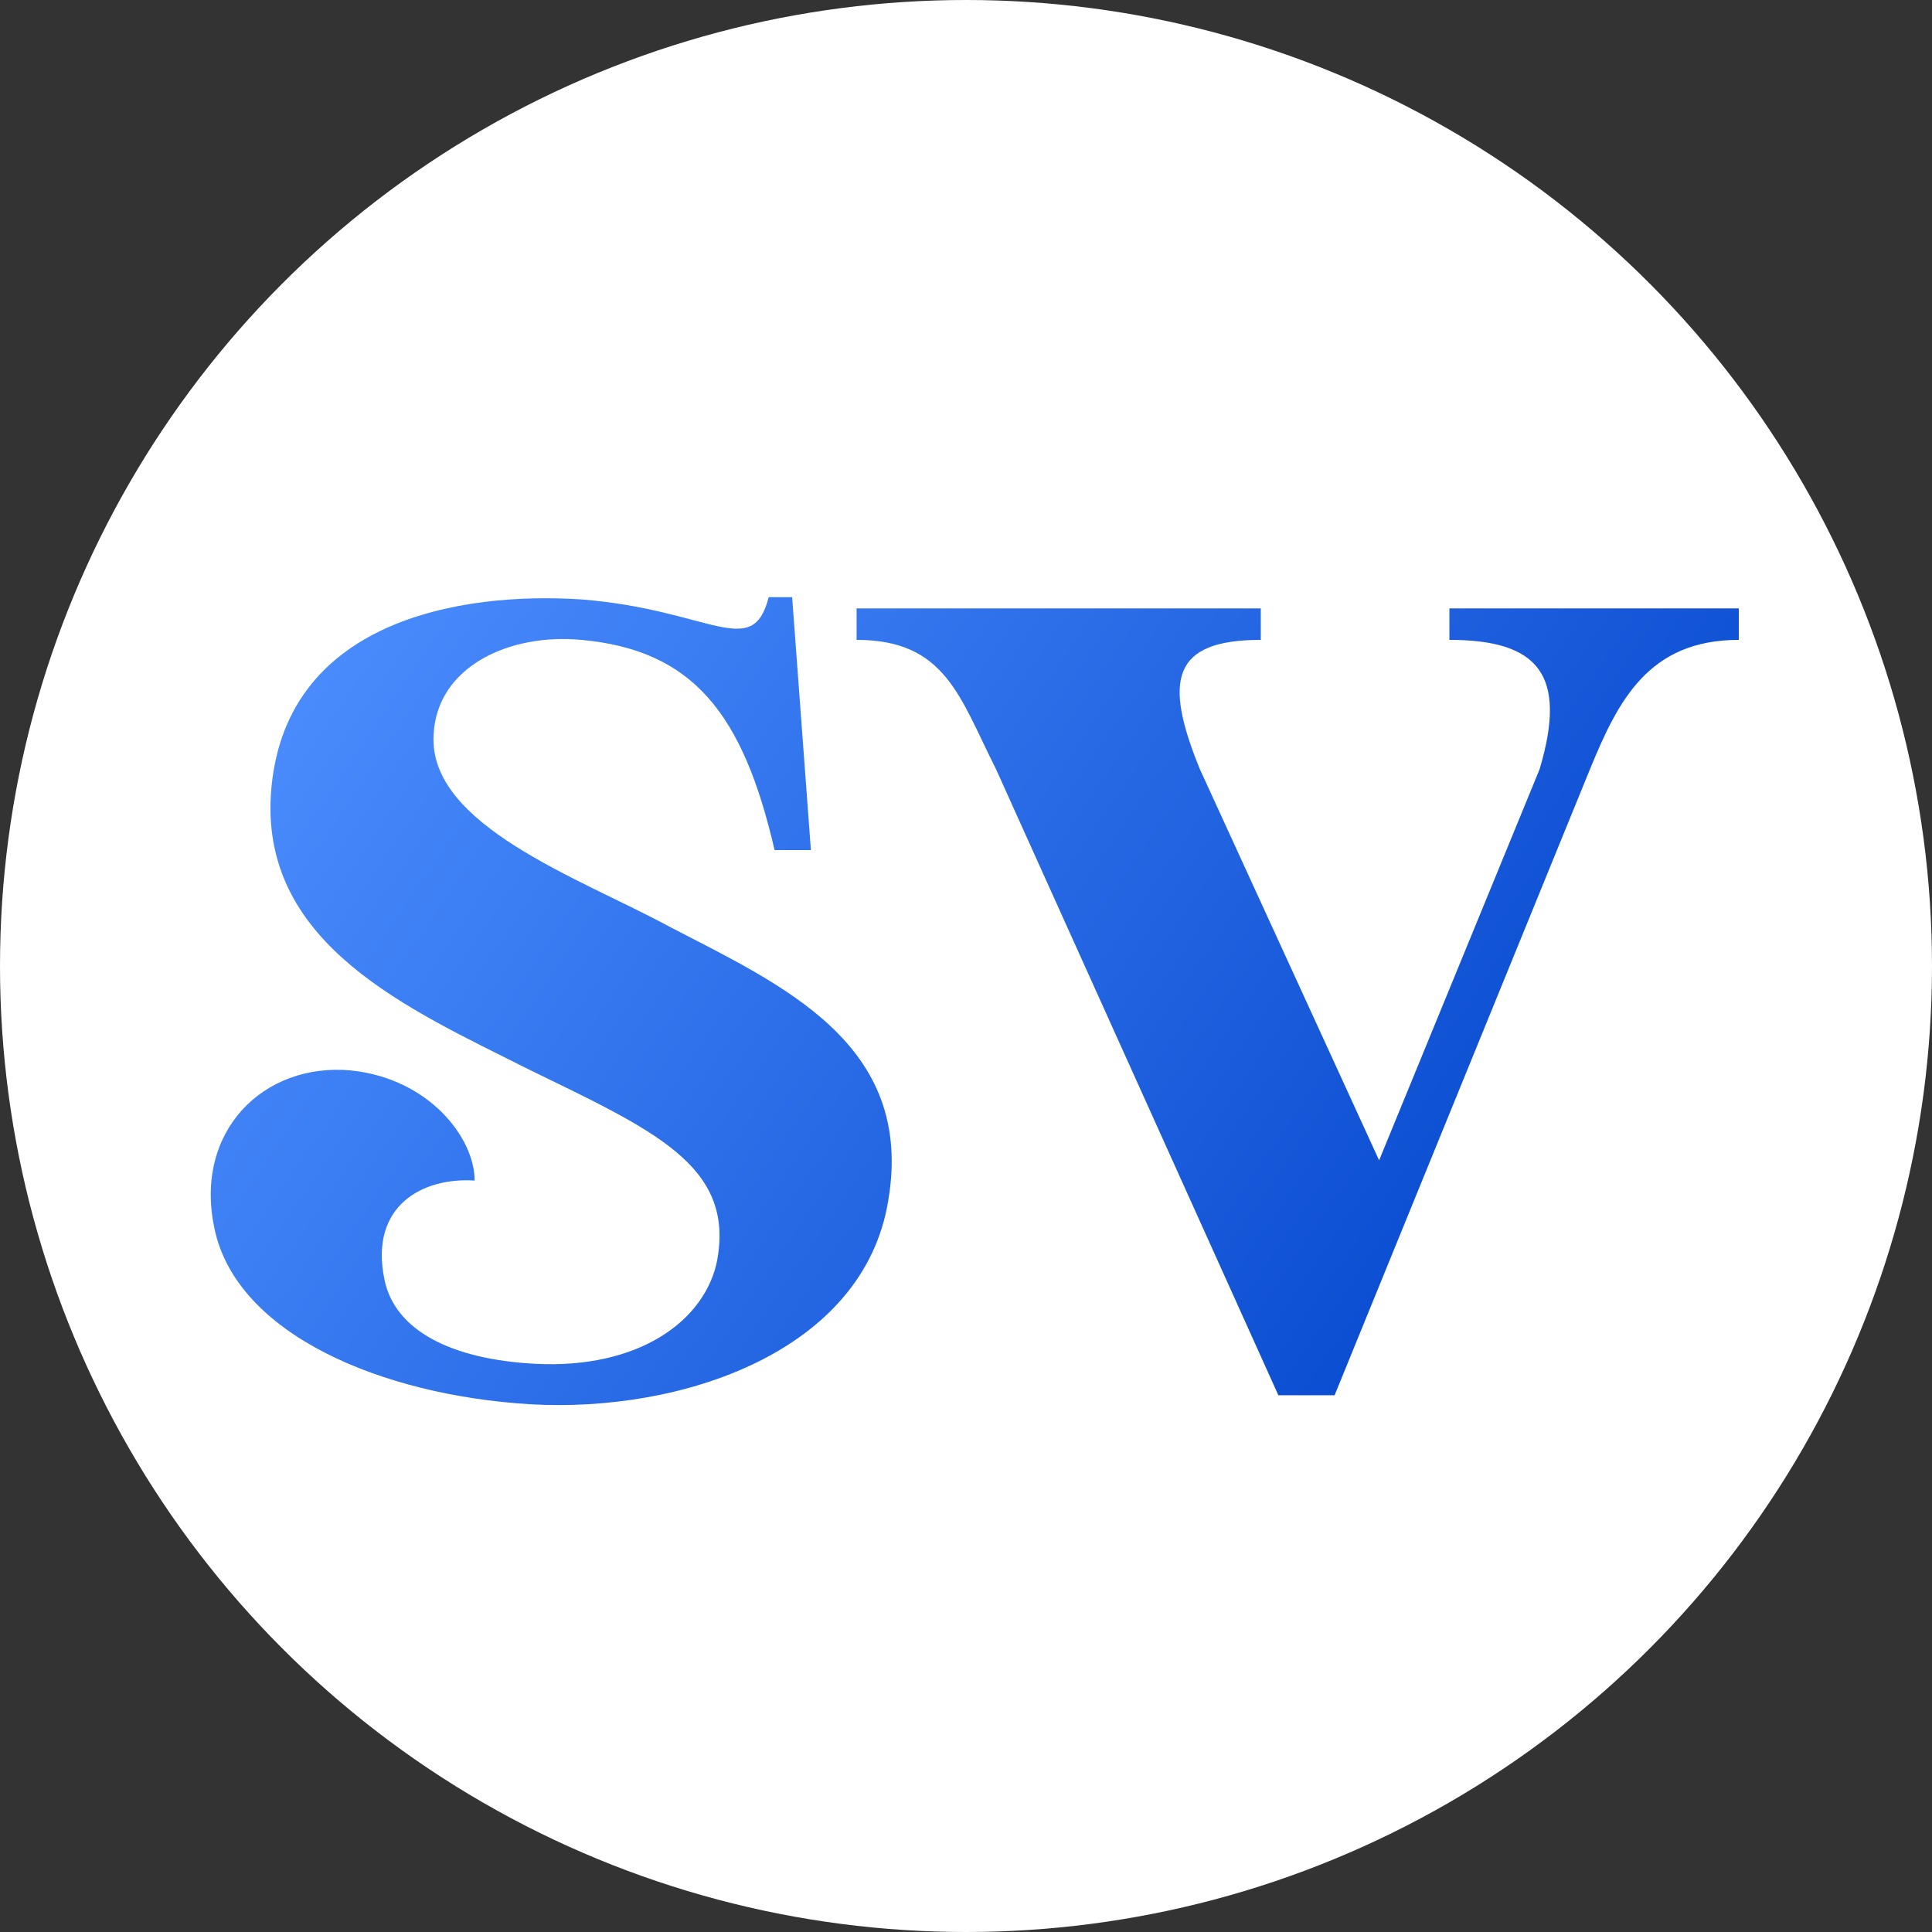
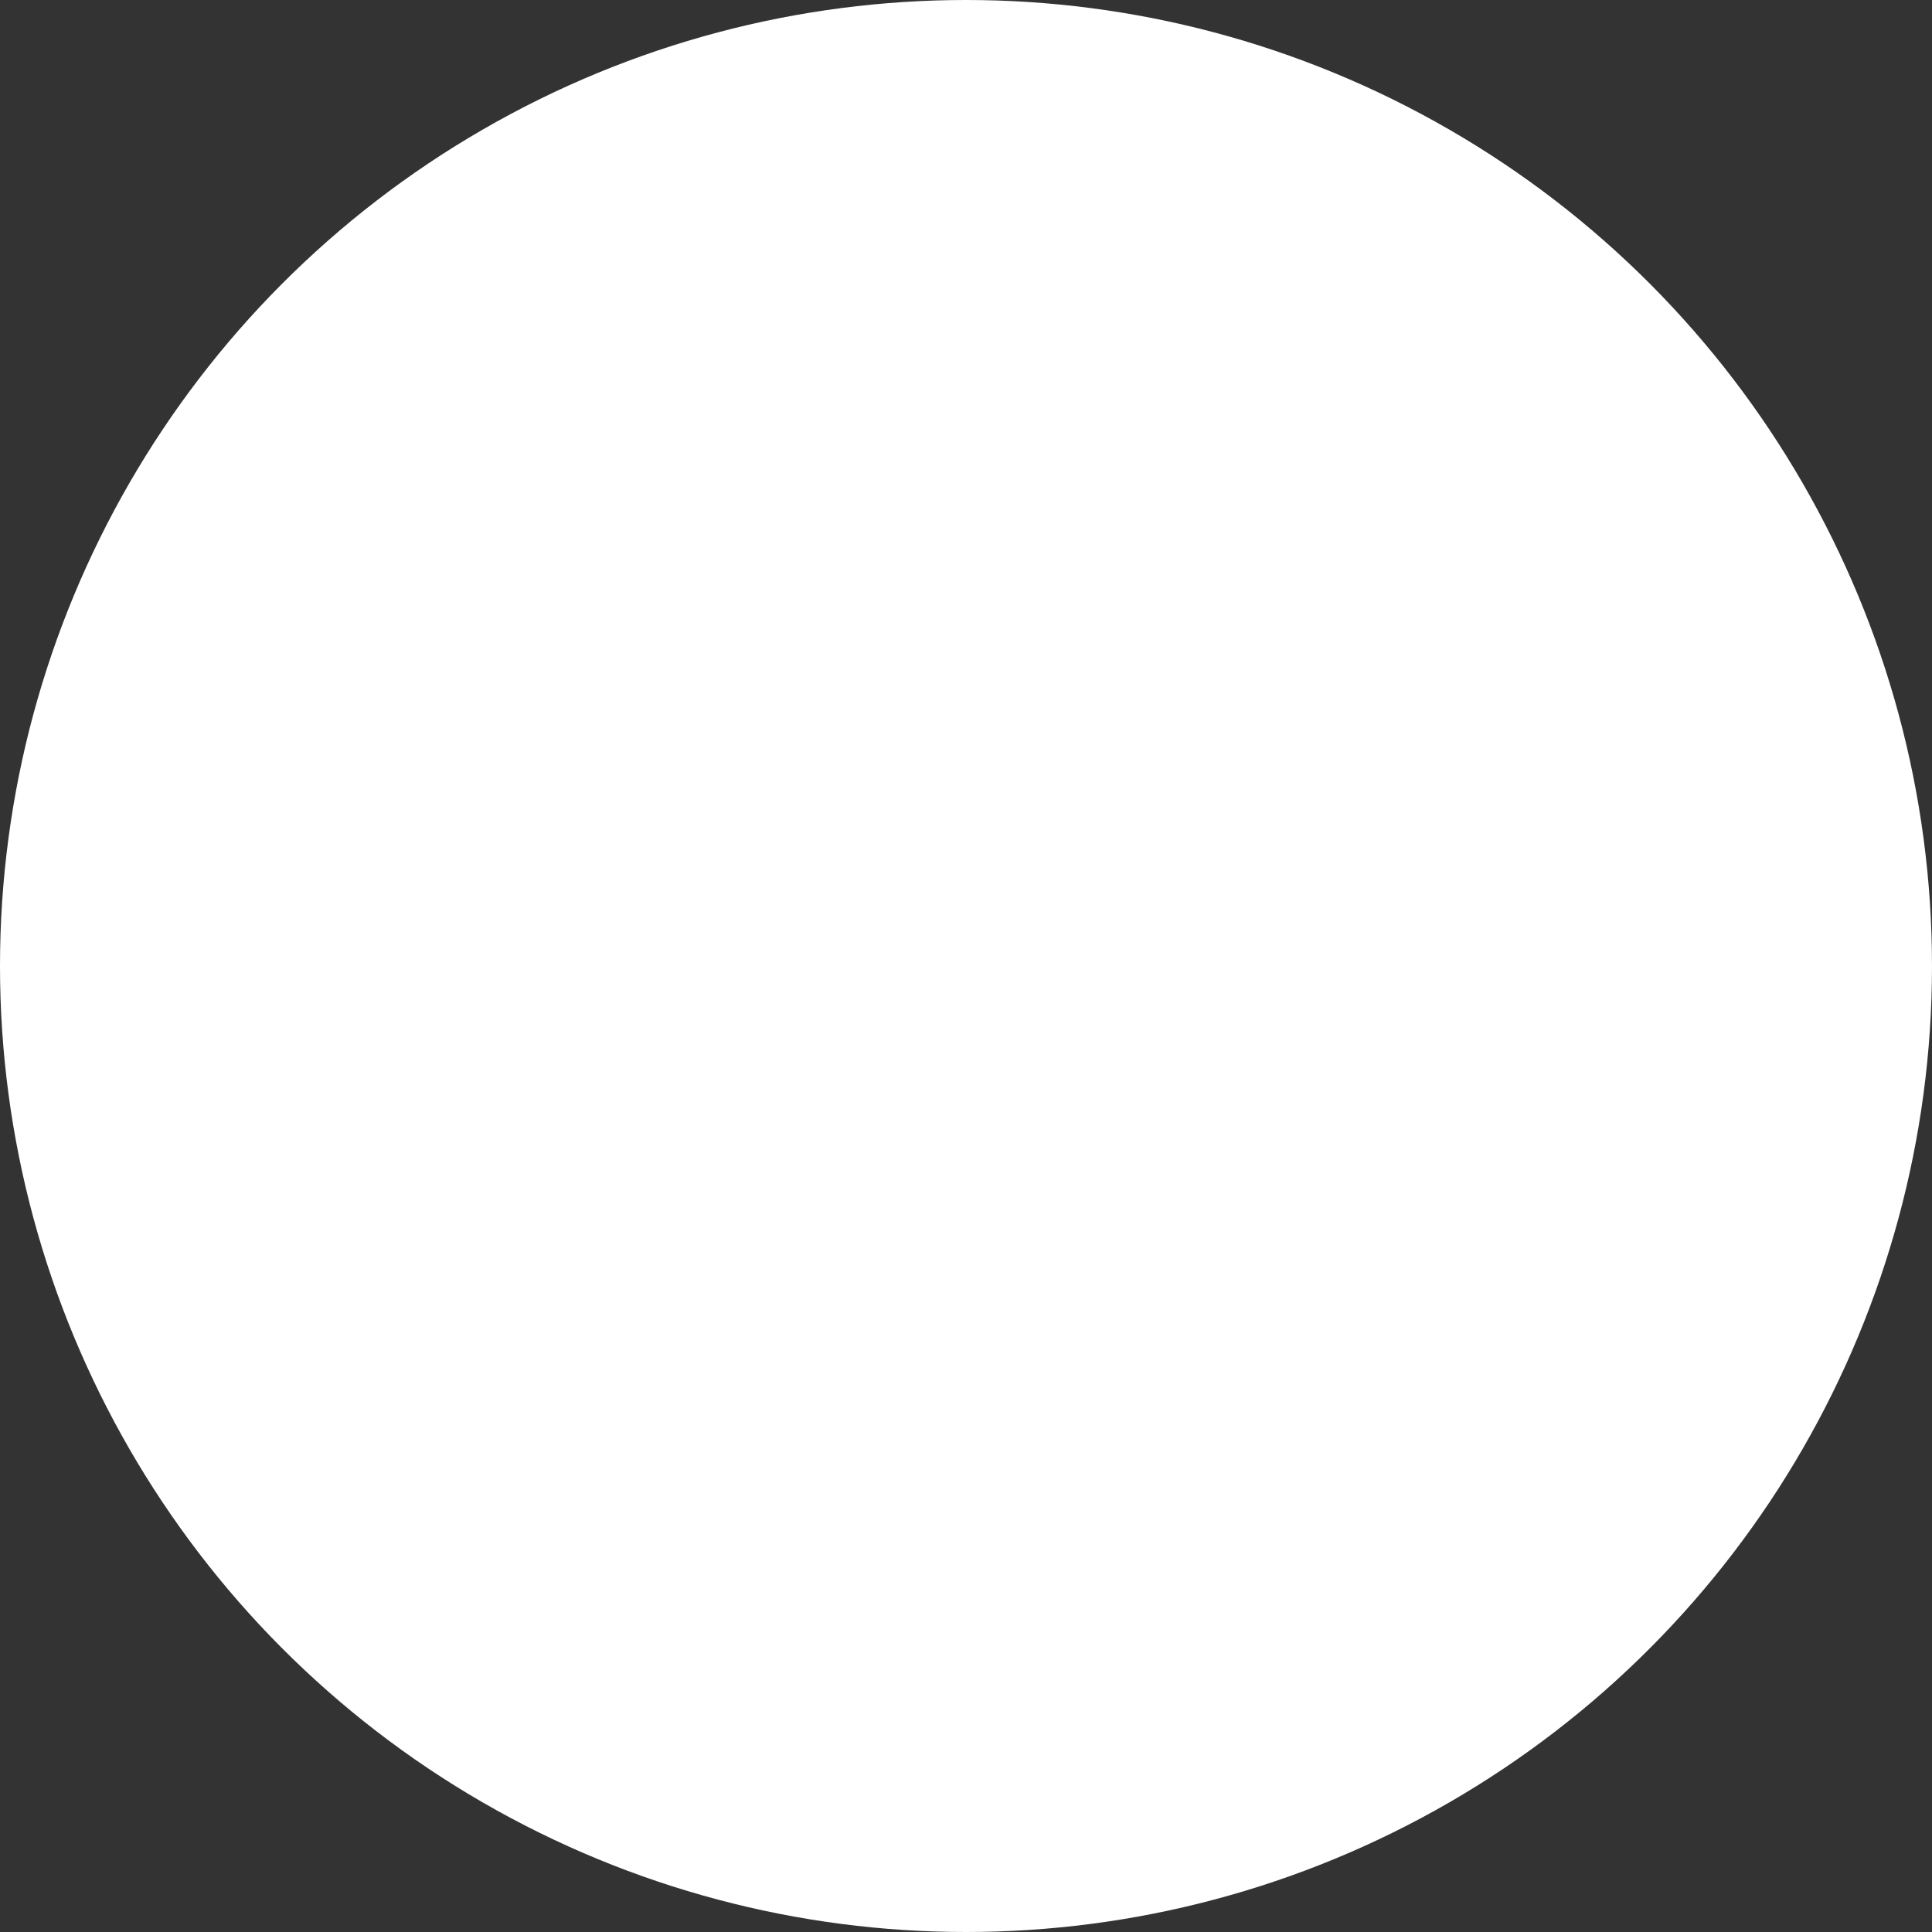
<svg xmlns="http://www.w3.org/2000/svg" width="110" height="110" viewBox="0 0 110 110" fill="none">
  <rect x="0" y="0" width="110" height="110" fill="#333333" stroke="none" />
  <circle cx="55" cy="55" r="55" fill="white" />
-   <path d="M38.097 52.752C44.501 56.08 52.106 59.408 50.571 68.368C49.17 76.944 38.831 80.463 30.159 79.951C21.754 79.439 13.482 75.984 12.215 69.968C11.014 64.4 15.017 60.496 19.953 60.944C24.422 61.392 27.024 64.784 27.024 67.216C24.089 67.024 21.02 68.624 21.887 72.848C22.488 75.791 25.756 77.391 30.426 77.647C36.429 77.968 40.165 75.152 40.832 71.76C41.833 66.32 37.163 64.336 29.959 60.816C23.355 57.488 14.95 53.84 15.417 45.328C16.017 35.28 26.29 33.68 33.094 34.128C40.432 34.704 42.833 37.648 43.767 34C44.368 34 45.101 34 45.101 34L46.169 48.4H44.101C42.3 40.592 39.431 37.008 33.094 36.432C28.958 36.048 24.889 37.968 24.689 41.808C24.355 46.992 33.027 50 38.097 52.752Z" fill="url(#paint0_linear_556_2)" />
-   <path d="M82.523 34.64H99C99 34.64 99 35.664 99 36.432C93.864 36.432 92.129 39.888 90.528 43.792L75.986 79.439H72.784L56.708 43.792C54.64 39.696 53.84 36.432 48.77 36.432C48.77 35.088 48.77 34.64 48.77 34.64H71.784C71.784 34.64 71.784 35.664 71.784 36.432C66.714 36.432 66.247 38.736 68.315 43.792L78.521 66.064L87.66 43.792C89.261 38.416 87.593 36.432 82.523 36.432C82.523 35.088 82.523 34.64 82.523 34.64Z" fill="url(#paint1_linear_556_2)" />
  <defs>
    <linearGradient id="paint0_linear_556_2" x1="18.077" y1="36.915" x2="86.201" y2="83.224" gradientUnits="userSpaceOnUse">
      <stop stop-color="#4A8CFD" />
      <stop offset="1" stop-color="#0345CB" />
    </linearGradient>
    <linearGradient id="paint1_linear_556_2" x1="18.077" y1="36.915" x2="86.201" y2="83.224" gradientUnits="userSpaceOnUse">
      <stop stop-color="#4A8CFD" />
      <stop offset="1" stop-color="#0345CB" />
    </linearGradient>
  </defs>
</svg>